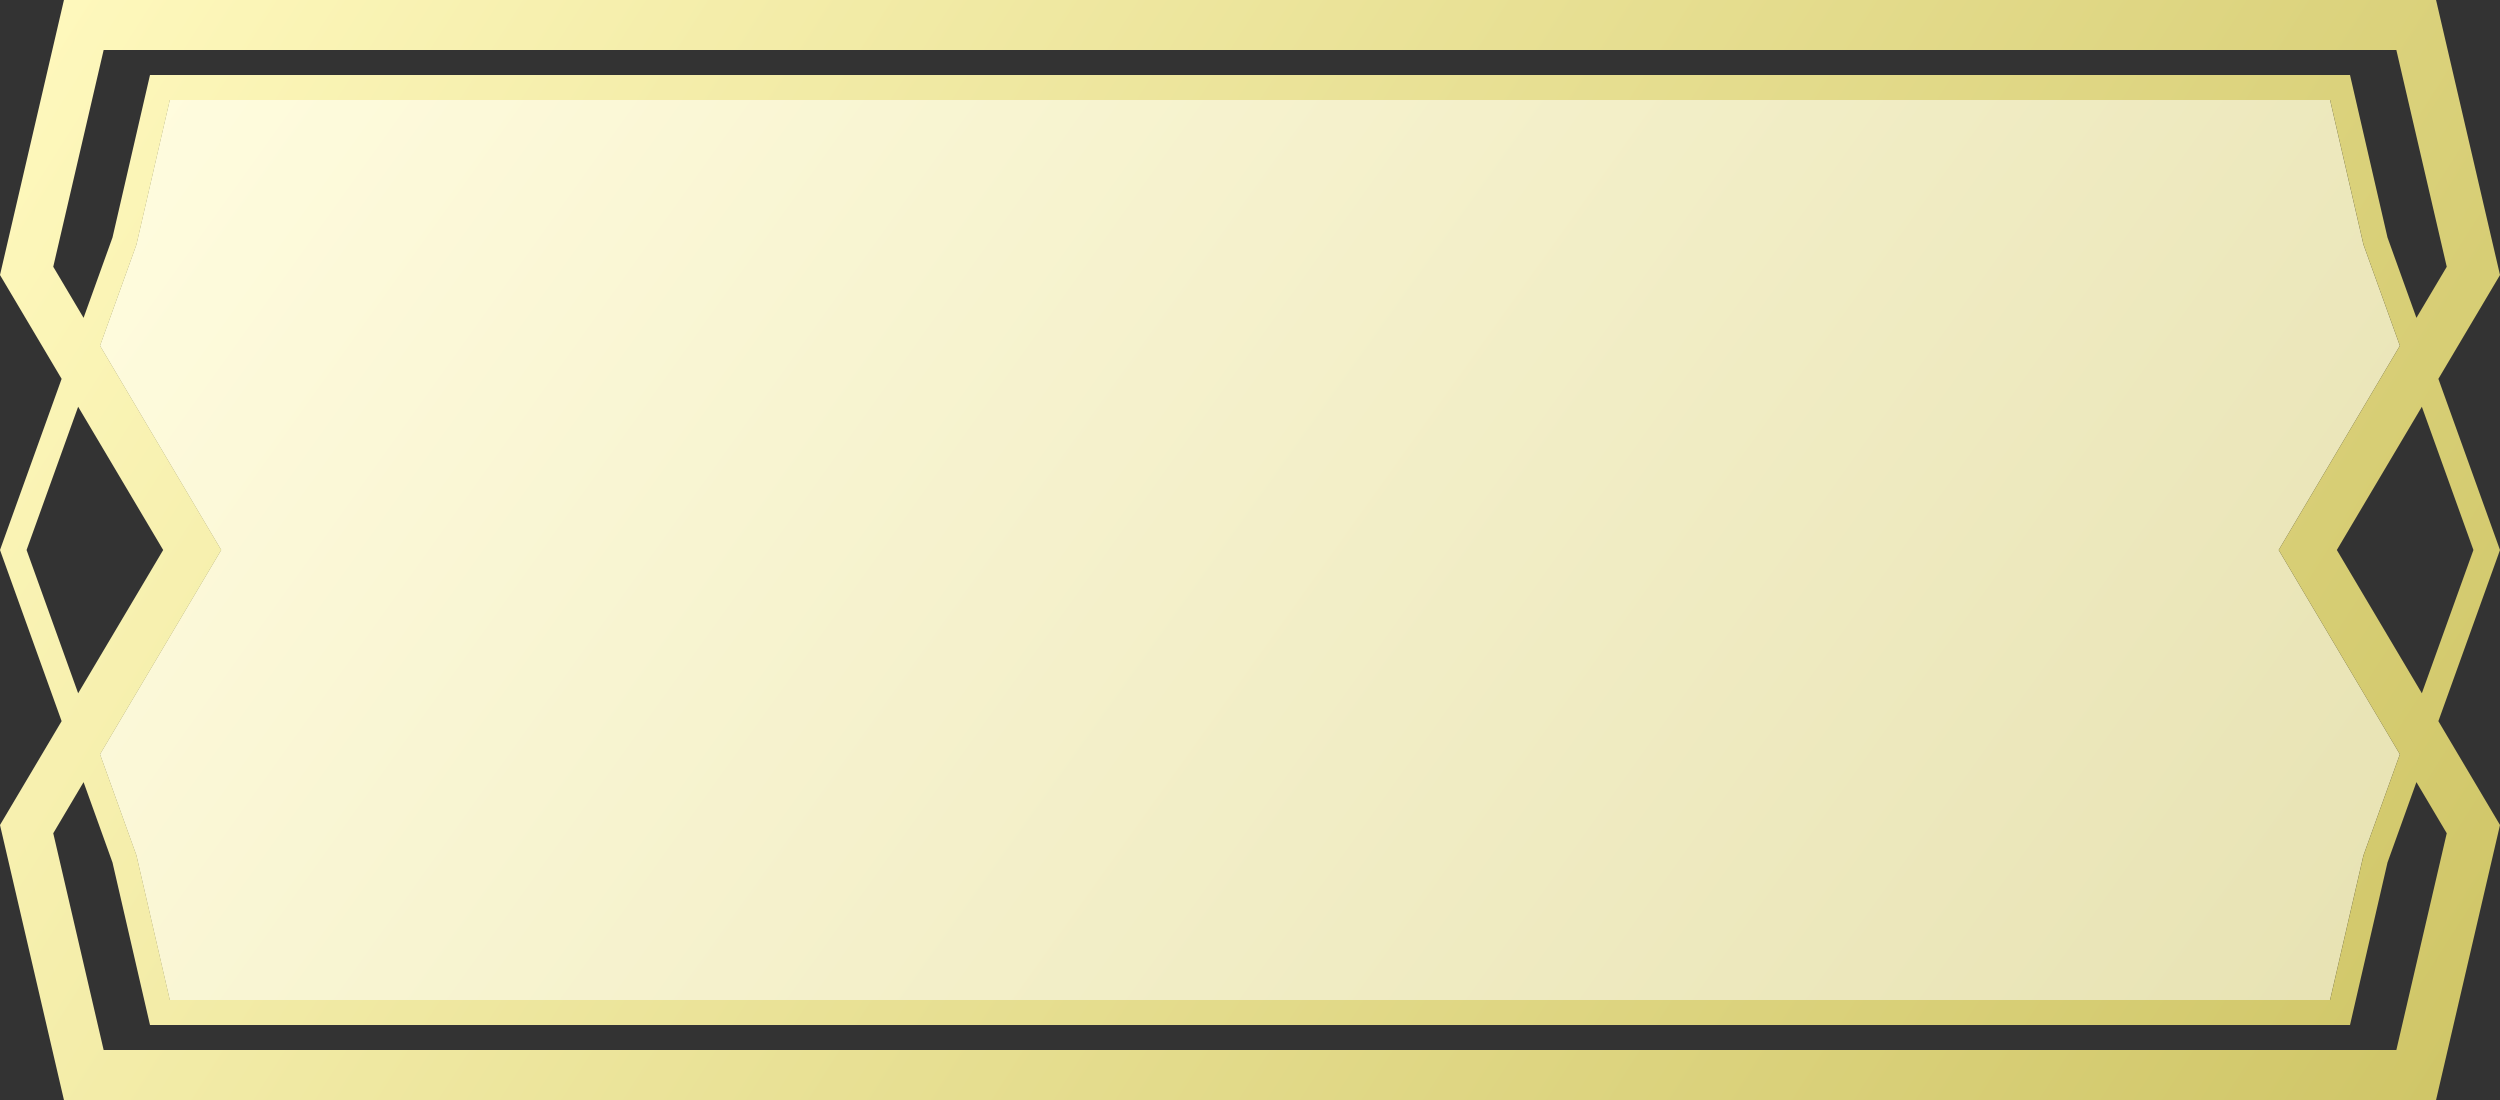
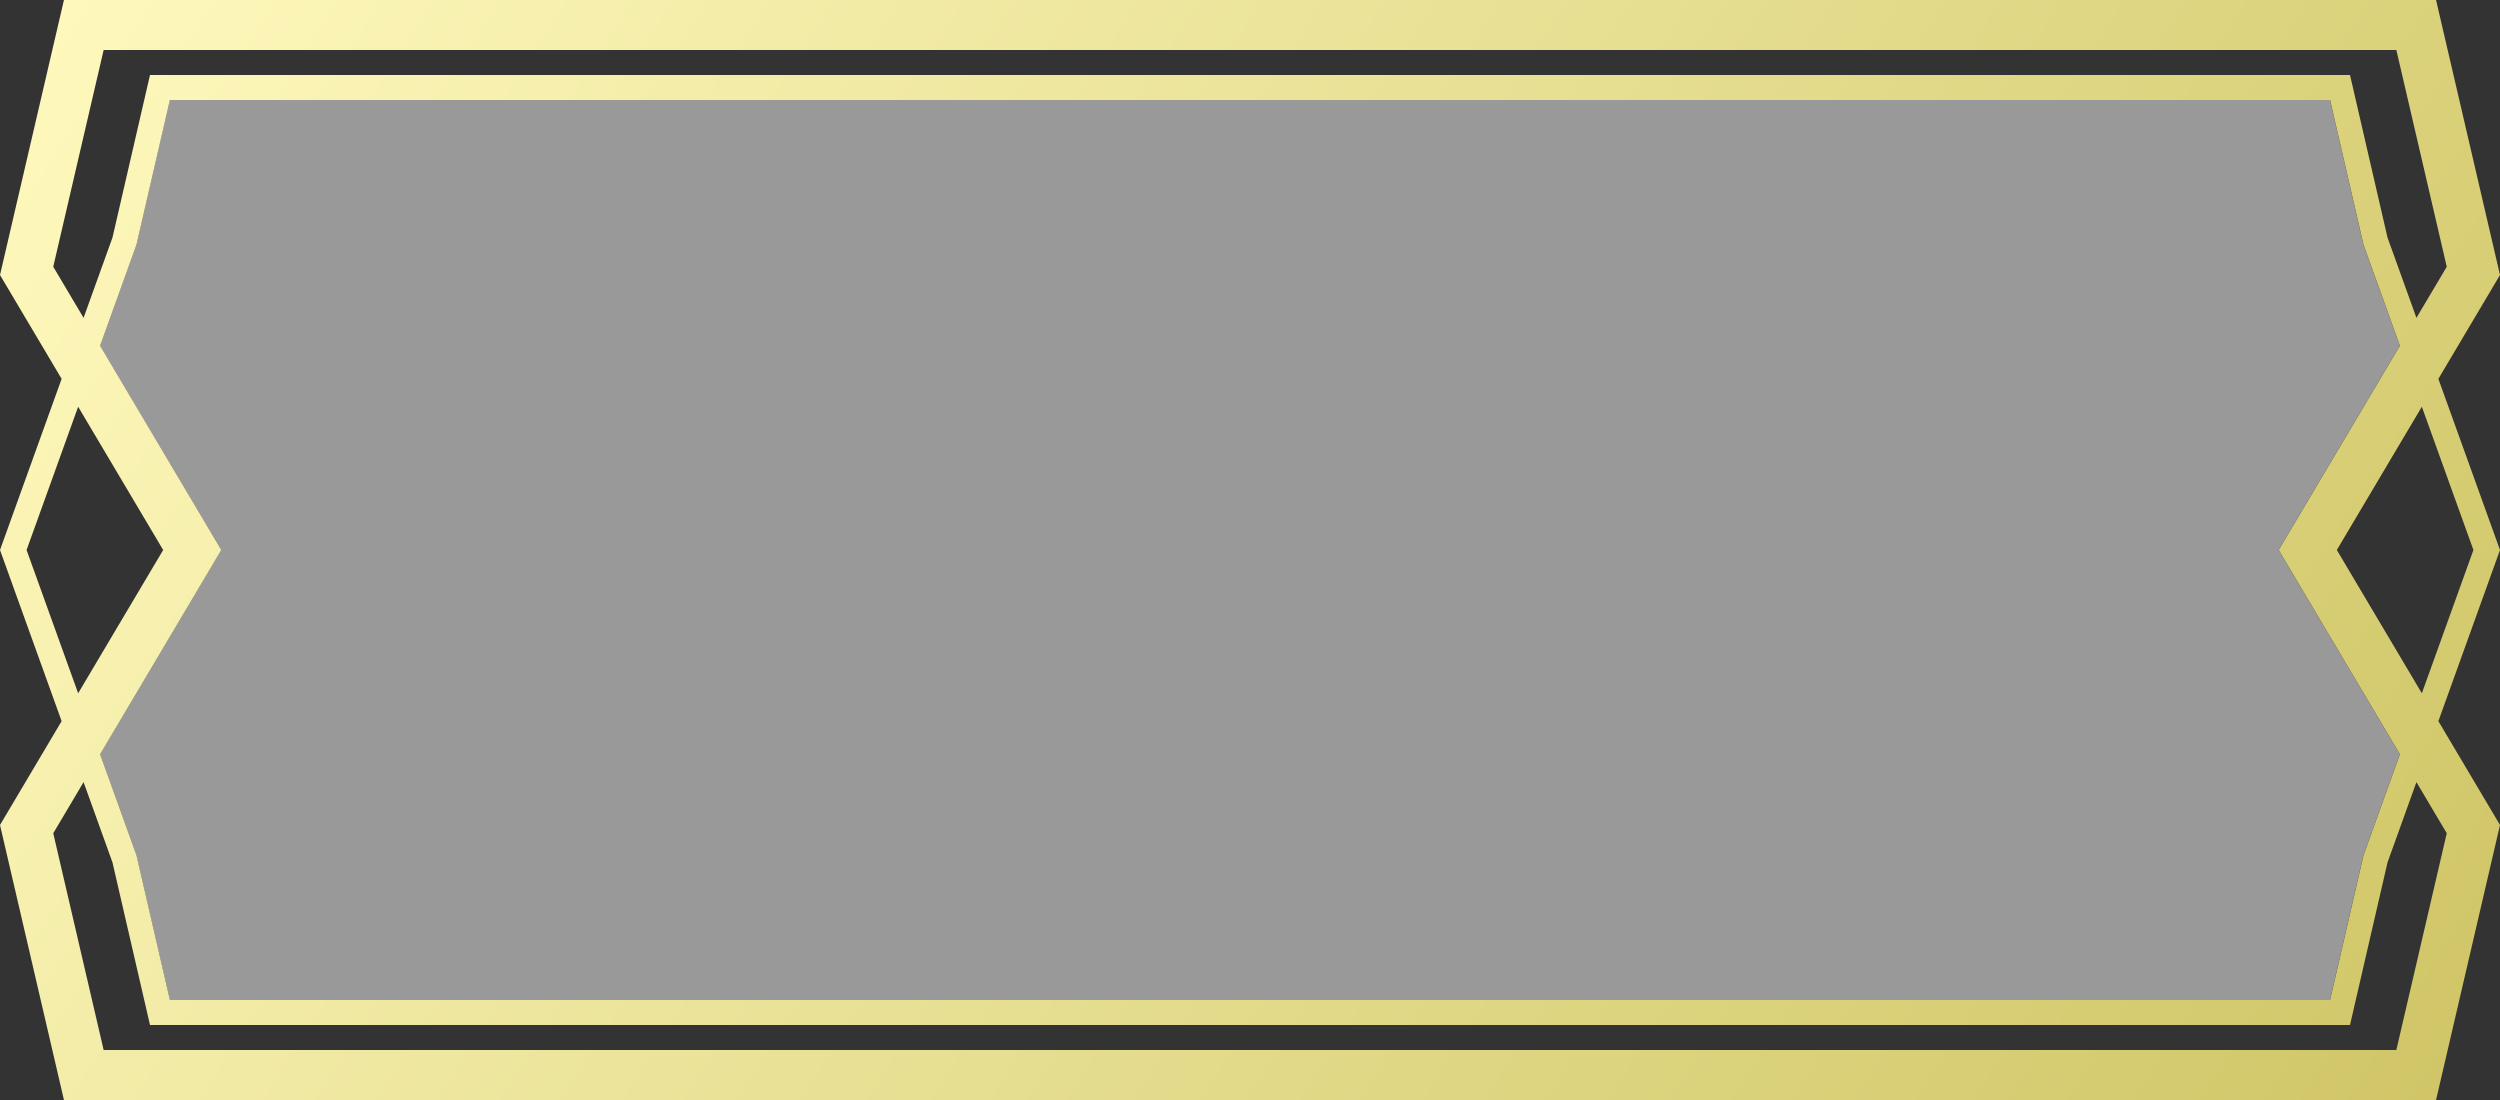
<svg xmlns="http://www.w3.org/2000/svg" width="100" height="44" viewBox="0 0 100 44" fill="none">
  <rect x="0" y="0" width="100" height="44" fill="#333333" stroke="none" />
-   <path d="M95.992 30.171L94.555 34.161L94.535 34.217L94.521 34.275L93.2 40H6.791L5.47 34.275L5.457 34.217L5.437 34.161L4 30.171L8.242 23.02L8.848 22L8.242 20.98L4 13.829L5.437 9.839L5.457 9.783L5.47 9.725L6.791 4H93.2L94.521 9.725L94.535 9.783L94.555 9.839L95.992 13.829L91.749 20.98L91.144 22L91.749 23.02L95.992 30.171Z" fill="url(#paint0_linear_14_190)" />
  <path d="M95.992 30.171L94.555 34.161L94.535 34.217L94.521 34.275L93.2 40H6.791L5.47 34.275L5.457 34.217L5.437 34.161L4 30.171L8.242 23.02L8.848 22L8.242 20.98L4 13.829L5.437 9.839L5.457 9.783L5.47 9.725L6.791 4H93.2L94.521 9.725L94.535 9.783L94.555 9.839L95.992 13.829L91.749 20.98L91.144 22L91.749 23.02L95.992 30.171Z" fill="white" fill-opacity="0.5" />
  <path fill-rule="evenodd" clip-rule="evenodd" d="M3.126 27.731L6.527 22L3.126 16.269L1.063 22L3.126 27.731ZM2.465 28.846L0 22L2.465 15.154L0 11L2.558 0H97.442L100 11L97.535 15.154L100 22L97.535 28.846L100 33L97.442 44H2.558L0 33L2.465 28.846ZM96.657 31.285L97.87 33.33L95.854 42H4.146L2.13 33.33L3.343 31.285L4.5 34.5L6 41H94L95.5 34.5L96.657 31.285ZM95.996 30.171L94.559 34.161L94.539 34.217L94.526 34.275L93.204 40H6.796L5.474 34.275L5.461 34.217L5.441 34.161L4.004 30.171L8.247 23.02L8.852 22L8.247 20.98L4.004 13.829L5.441 9.839L5.461 9.783L5.474 9.725L6.796 4H93.204L94.526 9.725L94.539 9.783L94.559 9.839L95.996 13.829L91.753 20.98L91.148 22L91.753 23.02L95.996 30.171ZM96.874 27.731L98.937 22L96.874 16.269L93.473 22L96.874 27.731ZM96.657 12.714L97.87 10.671L95.854 2H4.146L2.13 10.67L3.343 12.714L4.5 9.5L6 3H94L95.5 9.5L96.657 12.714Z" fill="url(#paint1_linear_14_190)" />
  <defs>
    <linearGradient id="paint0_linear_14_190" x1="4" y1="4" x2="81.845" y2="59.752" gradientUnits="userSpaceOnUse">
      <stop stop-color="#FFF9BE" />
      <stop offset="1" stop-color="#CFC566" />
    </linearGradient>
    <linearGradient id="paint1_linear_14_190" x1="0" y1="0" x2="91.074" y2="58.013" gradientUnits="userSpaceOnUse">
      <stop stop-color="#FFF9BE" />
      <stop offset="1" stop-color="#CFC566" />
    </linearGradient>
  </defs>
</svg>